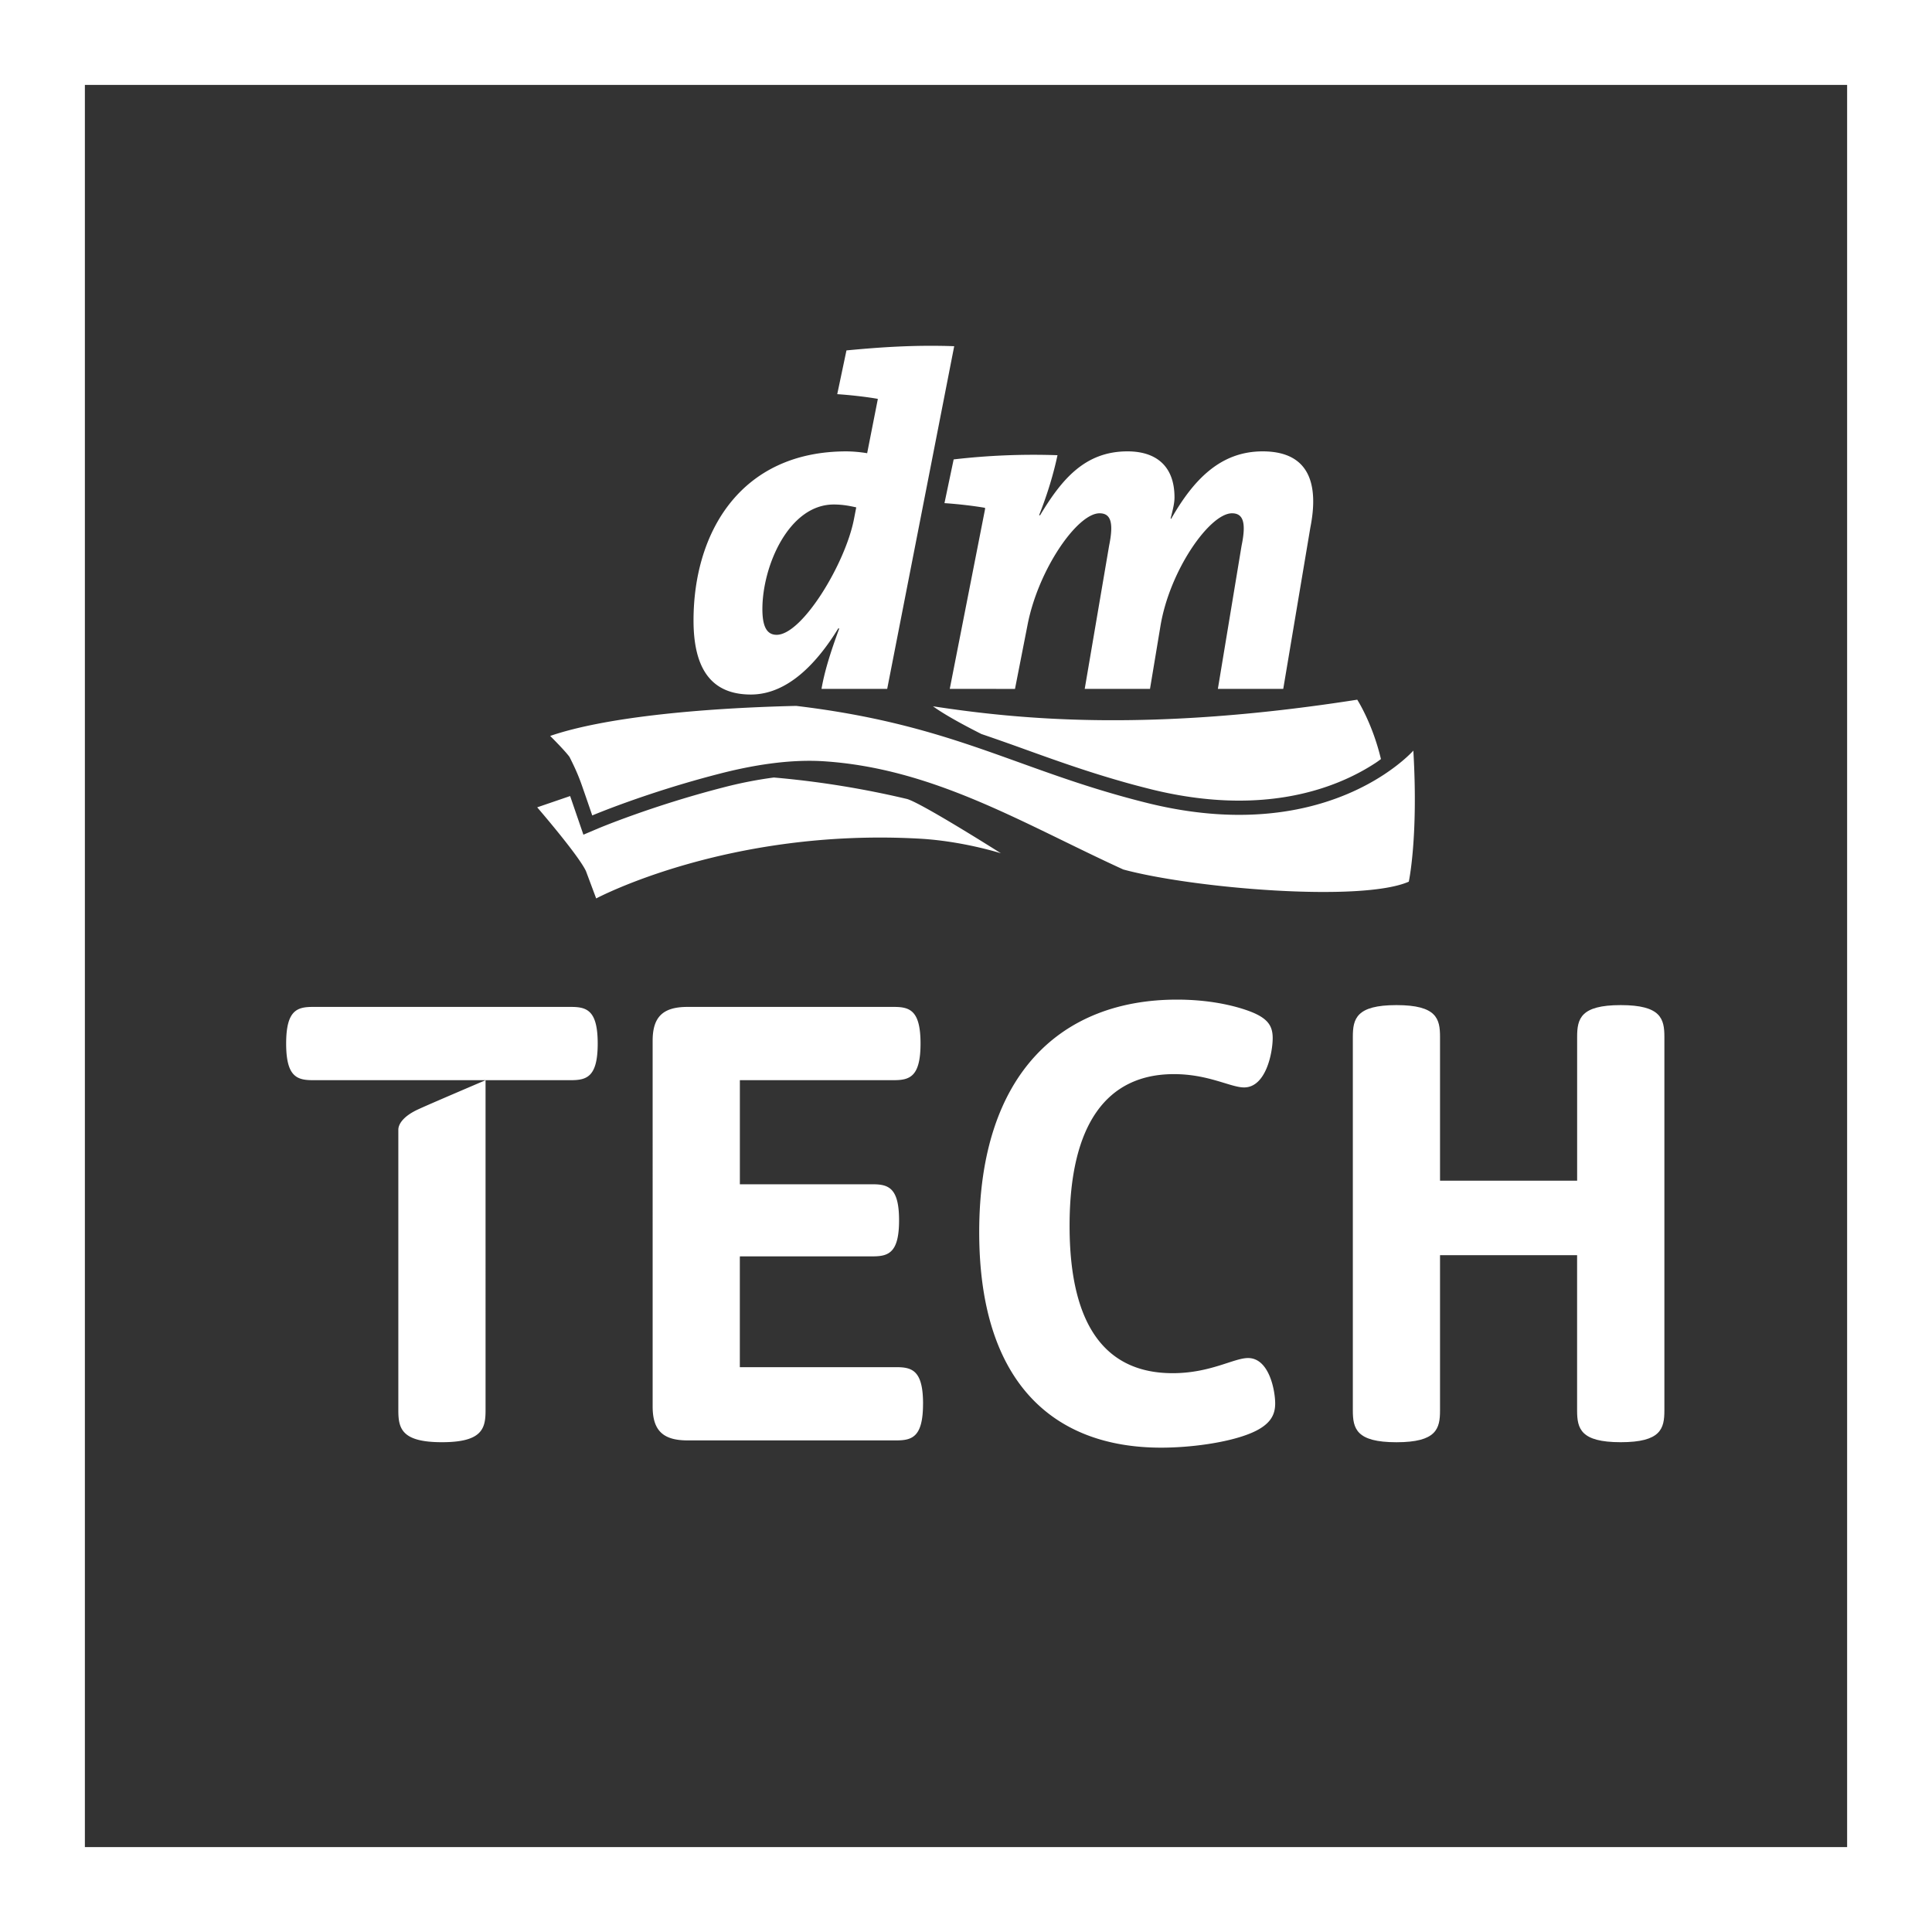
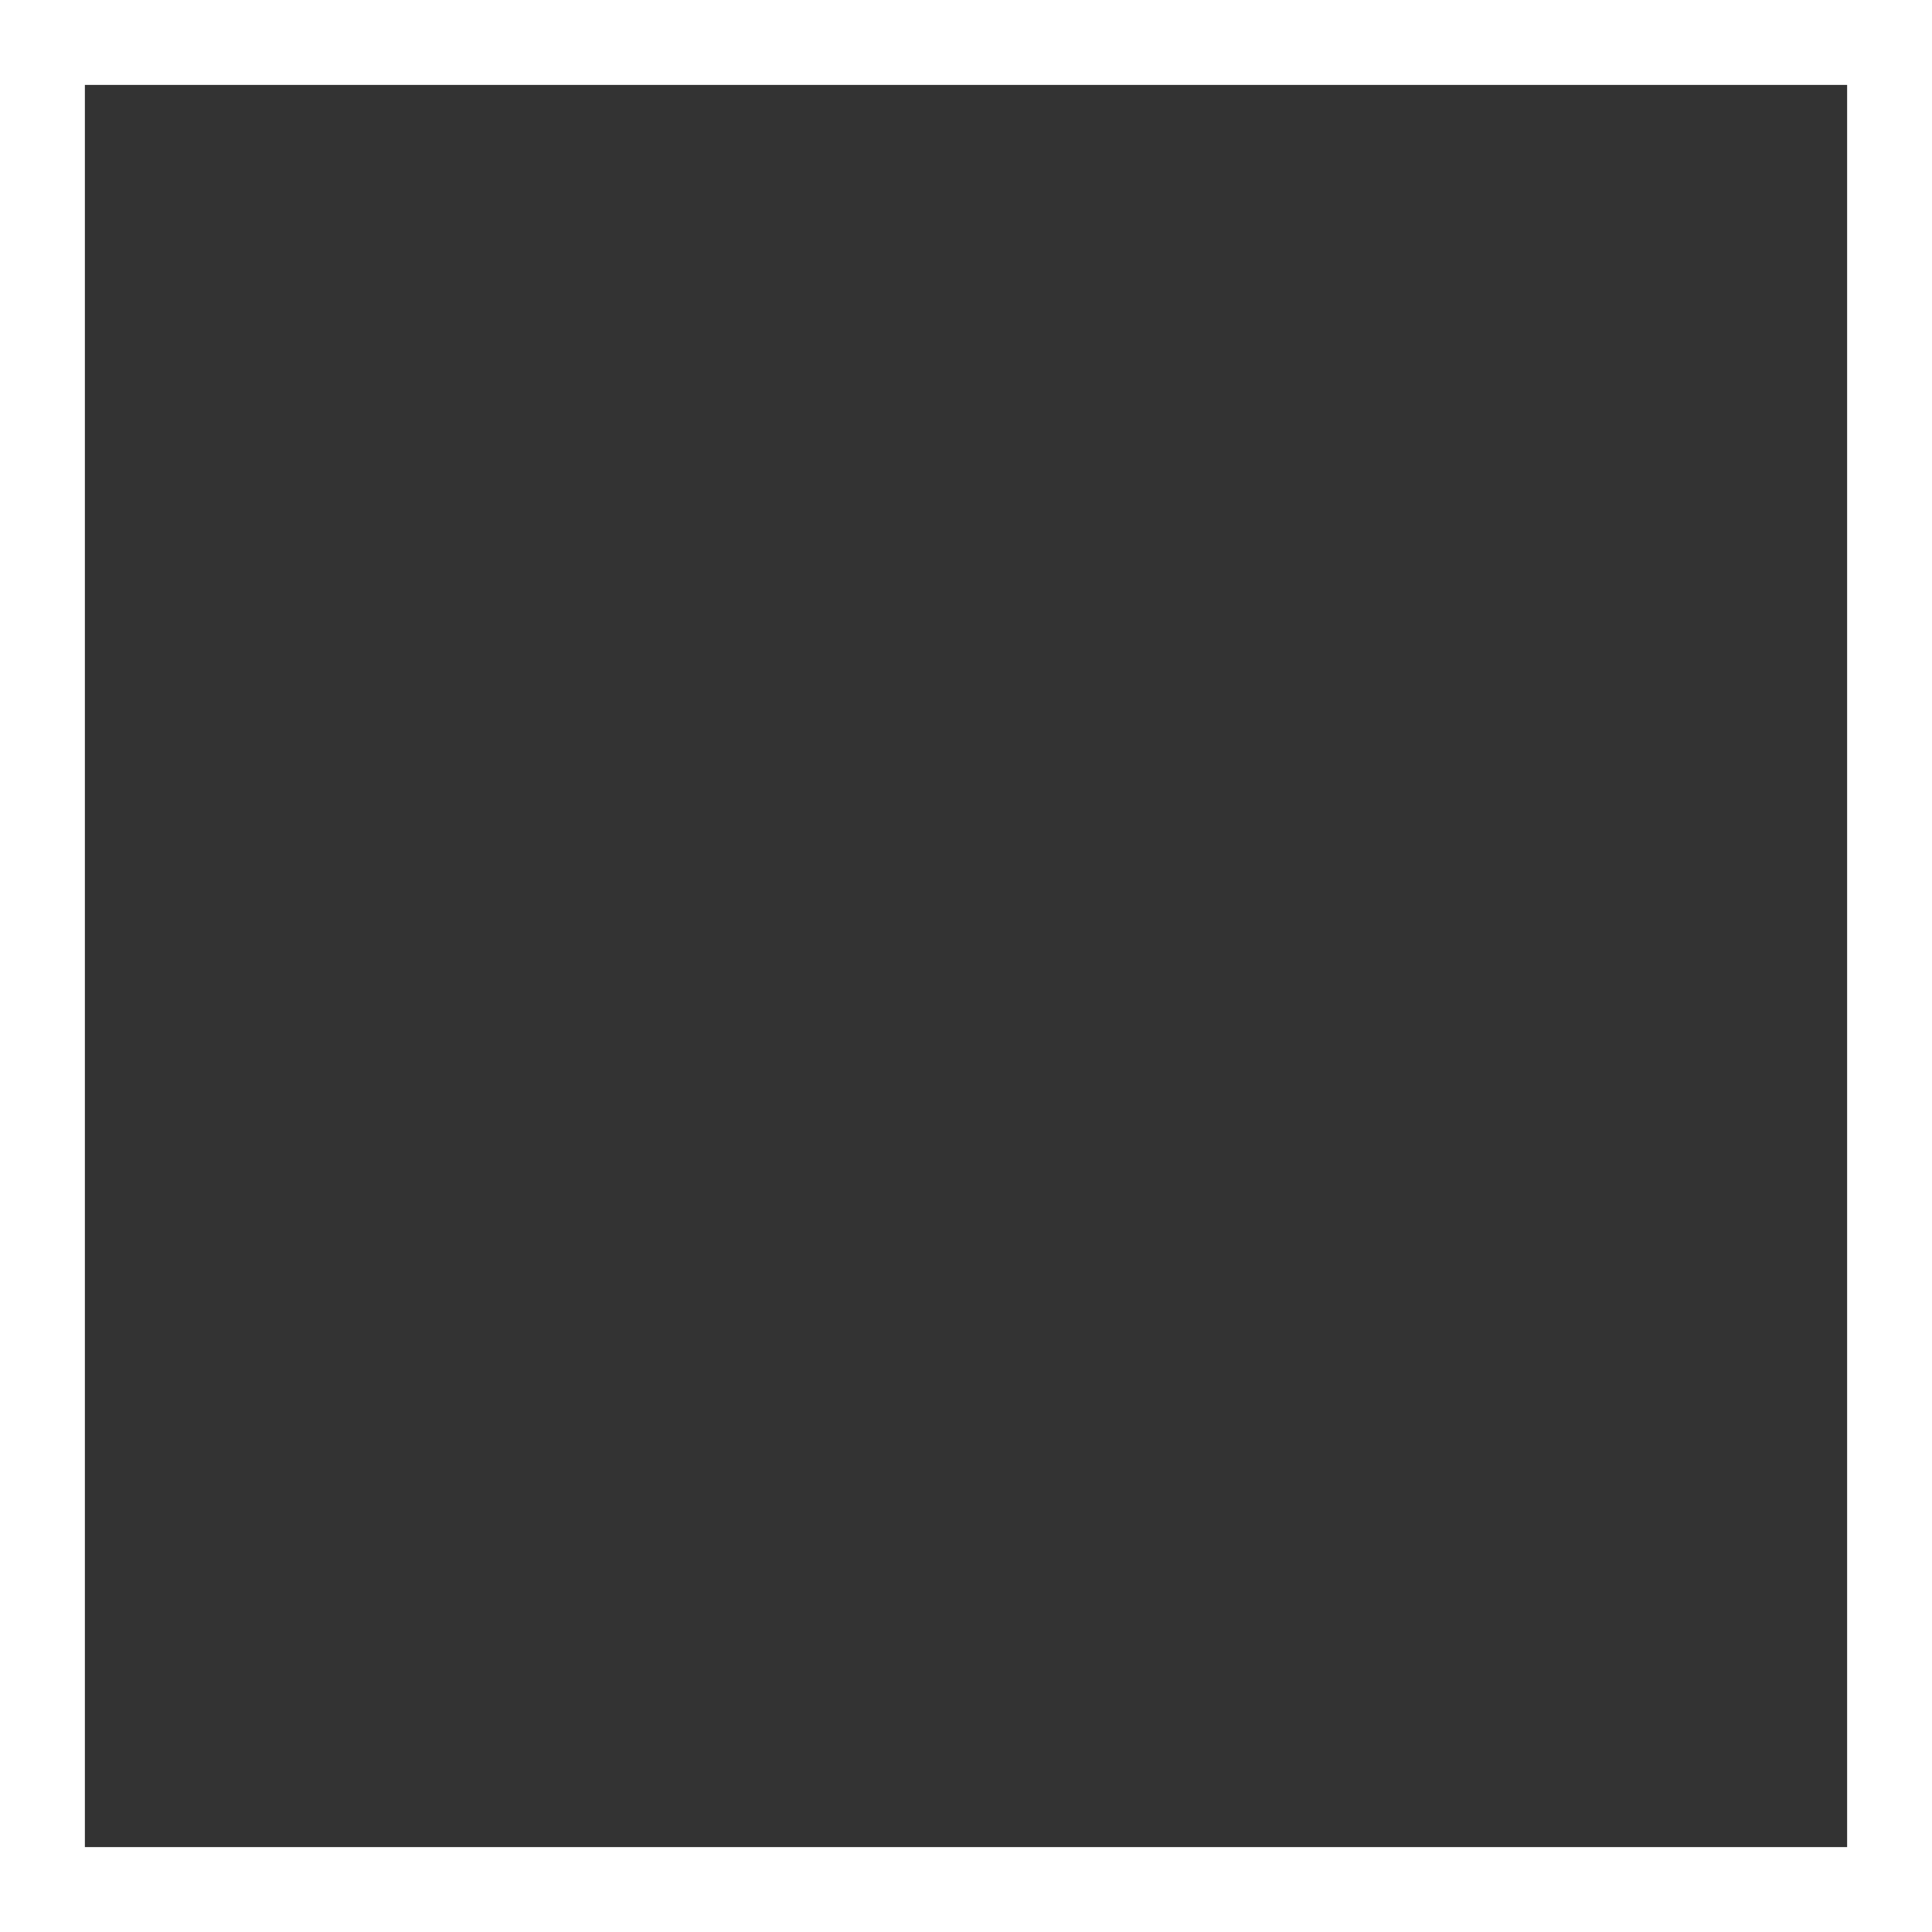
<svg xmlns="http://www.w3.org/2000/svg" width="62" height="62" viewBox="0 0 62 62" role="presentation" aria-hidden="true">
  <rect x="0" y="0" width="62" height="62" fill="#333333" stroke="none" />
  <g fill="#fff" fill-rule="evenodd">
-     <path d="M31.488 23.552c-.653-.33-1.196-.633-1.548-.886 2.773.422 6.923.834 13.615-.212 0 0 .487.75.761 1.906-.055.04-.102.076-.164.117-.843.555-2.287 1.216-4.388 1.216-.885 0-1.823-.119-2.784-.354-.36-.09-.704-.18-1.039-.278-1.118-.32-2.105-.674-3.06-1.018a81.676 81.676 0 0 0-1.393-.49zm-6.655 1.399a13.44 13.44 0 0 0-1.658.328c-2.262.584-3.964 1.3-3.981 1.307l-.472.2-.426-1.24-1.057.362s1.332 1.541 1.566 2.049l.327.875s4.225-2.26 10.37-1.919c1.395.077 2.619.47 2.619.47s-2.504-1.587-3.006-1.741a29.65 29.65 0 0 0-4.282-.691zm20.523-.863s-.31.353-.94.767c-1.238.815-3.722 1.863-7.554.925a29.435 29.435 0 0 1-1.053-.281c-3.495-.998-5.572-2.287-10.26-2.846-3.177.075-6.192.38-7.893.964 0 0 .482.479.623.678.071.149.238.46.394.909.173.494.333.965.333.965s1.72-.73 4.047-1.33c1.092-.285 2.262-.473 3.334-.412 3.576.218 6.462 2.015 9.661 3.476 2.22.602 7.635 1.06 9.162.391 0 0 .31-1.425.146-4.206zm-18.6-7.898c.294 0 .52.048.722.092l-.072.37c-.274 1.429-1.661 3.72-2.482 3.72-.31 0-.458-.254-.458-.825 0-1.385.85-3.357 2.29-3.357zm3.866-5.08c-1.284-.045-2.384.033-3.458.135l-.296 1.404c.45.03.96.09 1.301.151v.014l-.341 1.73a4.337 4.337 0 0 0-.664-.059c-3.393 0-4.908 2.594-4.908 5.426 0 1.61.616 2.377 1.84 2.377 1.197 0 2.14-1.038 2.804-2.12h.033c-.295.798-.477 1.4-.57 1.938h2.108l2.15-10.995zm11.427 5.829c.28-1.4-.026-2.454-1.53-2.454-1.36 0-2.224.918-2.936 2.167l-.016-.015c.077-.301.124-.494.124-.676 0-1.009-.594-1.476-1.508-1.476-1.363 0-2.108.891-2.805 2.05l-.032-.001c.264-.663.467-1.34.59-1.926a22.177 22.177 0 0 0-3.332.135l-.295 1.403c.451.03.961.091 1.302.151v.044l-1.132 5.765 2.093.002.403-2.054c.343-1.775 1.596-3.582 2.31-3.582.356 0 .462.285.308 1.038l-.783 4.596h2.095l.334-2.008c.294-1.794 1.583-3.626 2.297-3.626.353 0 .465.285.308 1.038l-.761 4.596h2.098l.868-5.167zM12.783 36.256v9.006c0 .583.11 1.02 1.399 1.02 1.29 0 1.4-.437 1.4-1.02V34.665c-.12.052-1.843.785-2.181.944-.457.215-.618.464-.618.647m5.539-3.943h-8.28c-.509 0-.859.107-.859 1.176 0 1.068.35 1.175.86 1.175h2.727v-.001h2.82l-.004.001h2.736c.509 0 .859-.107.859-1.175 0-1.069-.35-1.176-.86-1.176m11.3 12.736c0 1.067-.35 1.175-.86 1.175h-6.697c-.79 0-1.12-.32-1.12-1.088V33.4c0-.767.33-1.087 1.12-1.087h6.618c.51 0 .859.106.859 1.175 0 1.07-.35 1.176-.86 1.176h-4.938v3.341h4.269c.51 0 .84.127.84 1.156 0 1.031-.33 1.157-.84 1.157h-4.27v3.556h5.02c.51 0 .86.106.86 1.175m10.43-1.468c-.46 0-1.21.486-2.42.486-2.058 0-3.308-1.398-3.308-4.73 0-3.265 1.199-4.867 3.349-4.867 1.11 0 1.819.427 2.25.427.709 0 .919-1.127.919-1.584 0-.387-.15-.64-.75-.864-.34-.126-1.14-.37-2.32-.37-3.678 0-6.348 2.343-6.348 7.461 0 4.838 2.39 6.917 5.839 6.917.94 0 2.09-.156 2.809-.437.7-.272.85-.612.85-.981 0-.409-.19-1.458-.87-1.458m-24.47-8.916h.005-.005z" />
-     <path d="M23.763 40.323l-.02.01v-.01h.02zm29.649-7.048v11.987c0 .583-.11 1.02-1.401 1.02-1.29 0-1.4-.437-1.4-1.02V40.28h-4.399v4.983c0 .583-.109 1.02-1.398 1.02-1.29 0-1.4-.437-1.4-1.02V33.275c0-.583.11-1.02 1.4-1.02 1.29 0 1.398.437 1.398 1.02v4.614h4.4v-4.614c0-.583.11-1.02 1.399-1.02 1.29 0 1.401.437 1.401 1.02" />
    <path d="M0 0v62h62V0H0zm2.724 59.276h56.552V2.724H2.724v56.552z" />
  </g>
</svg>